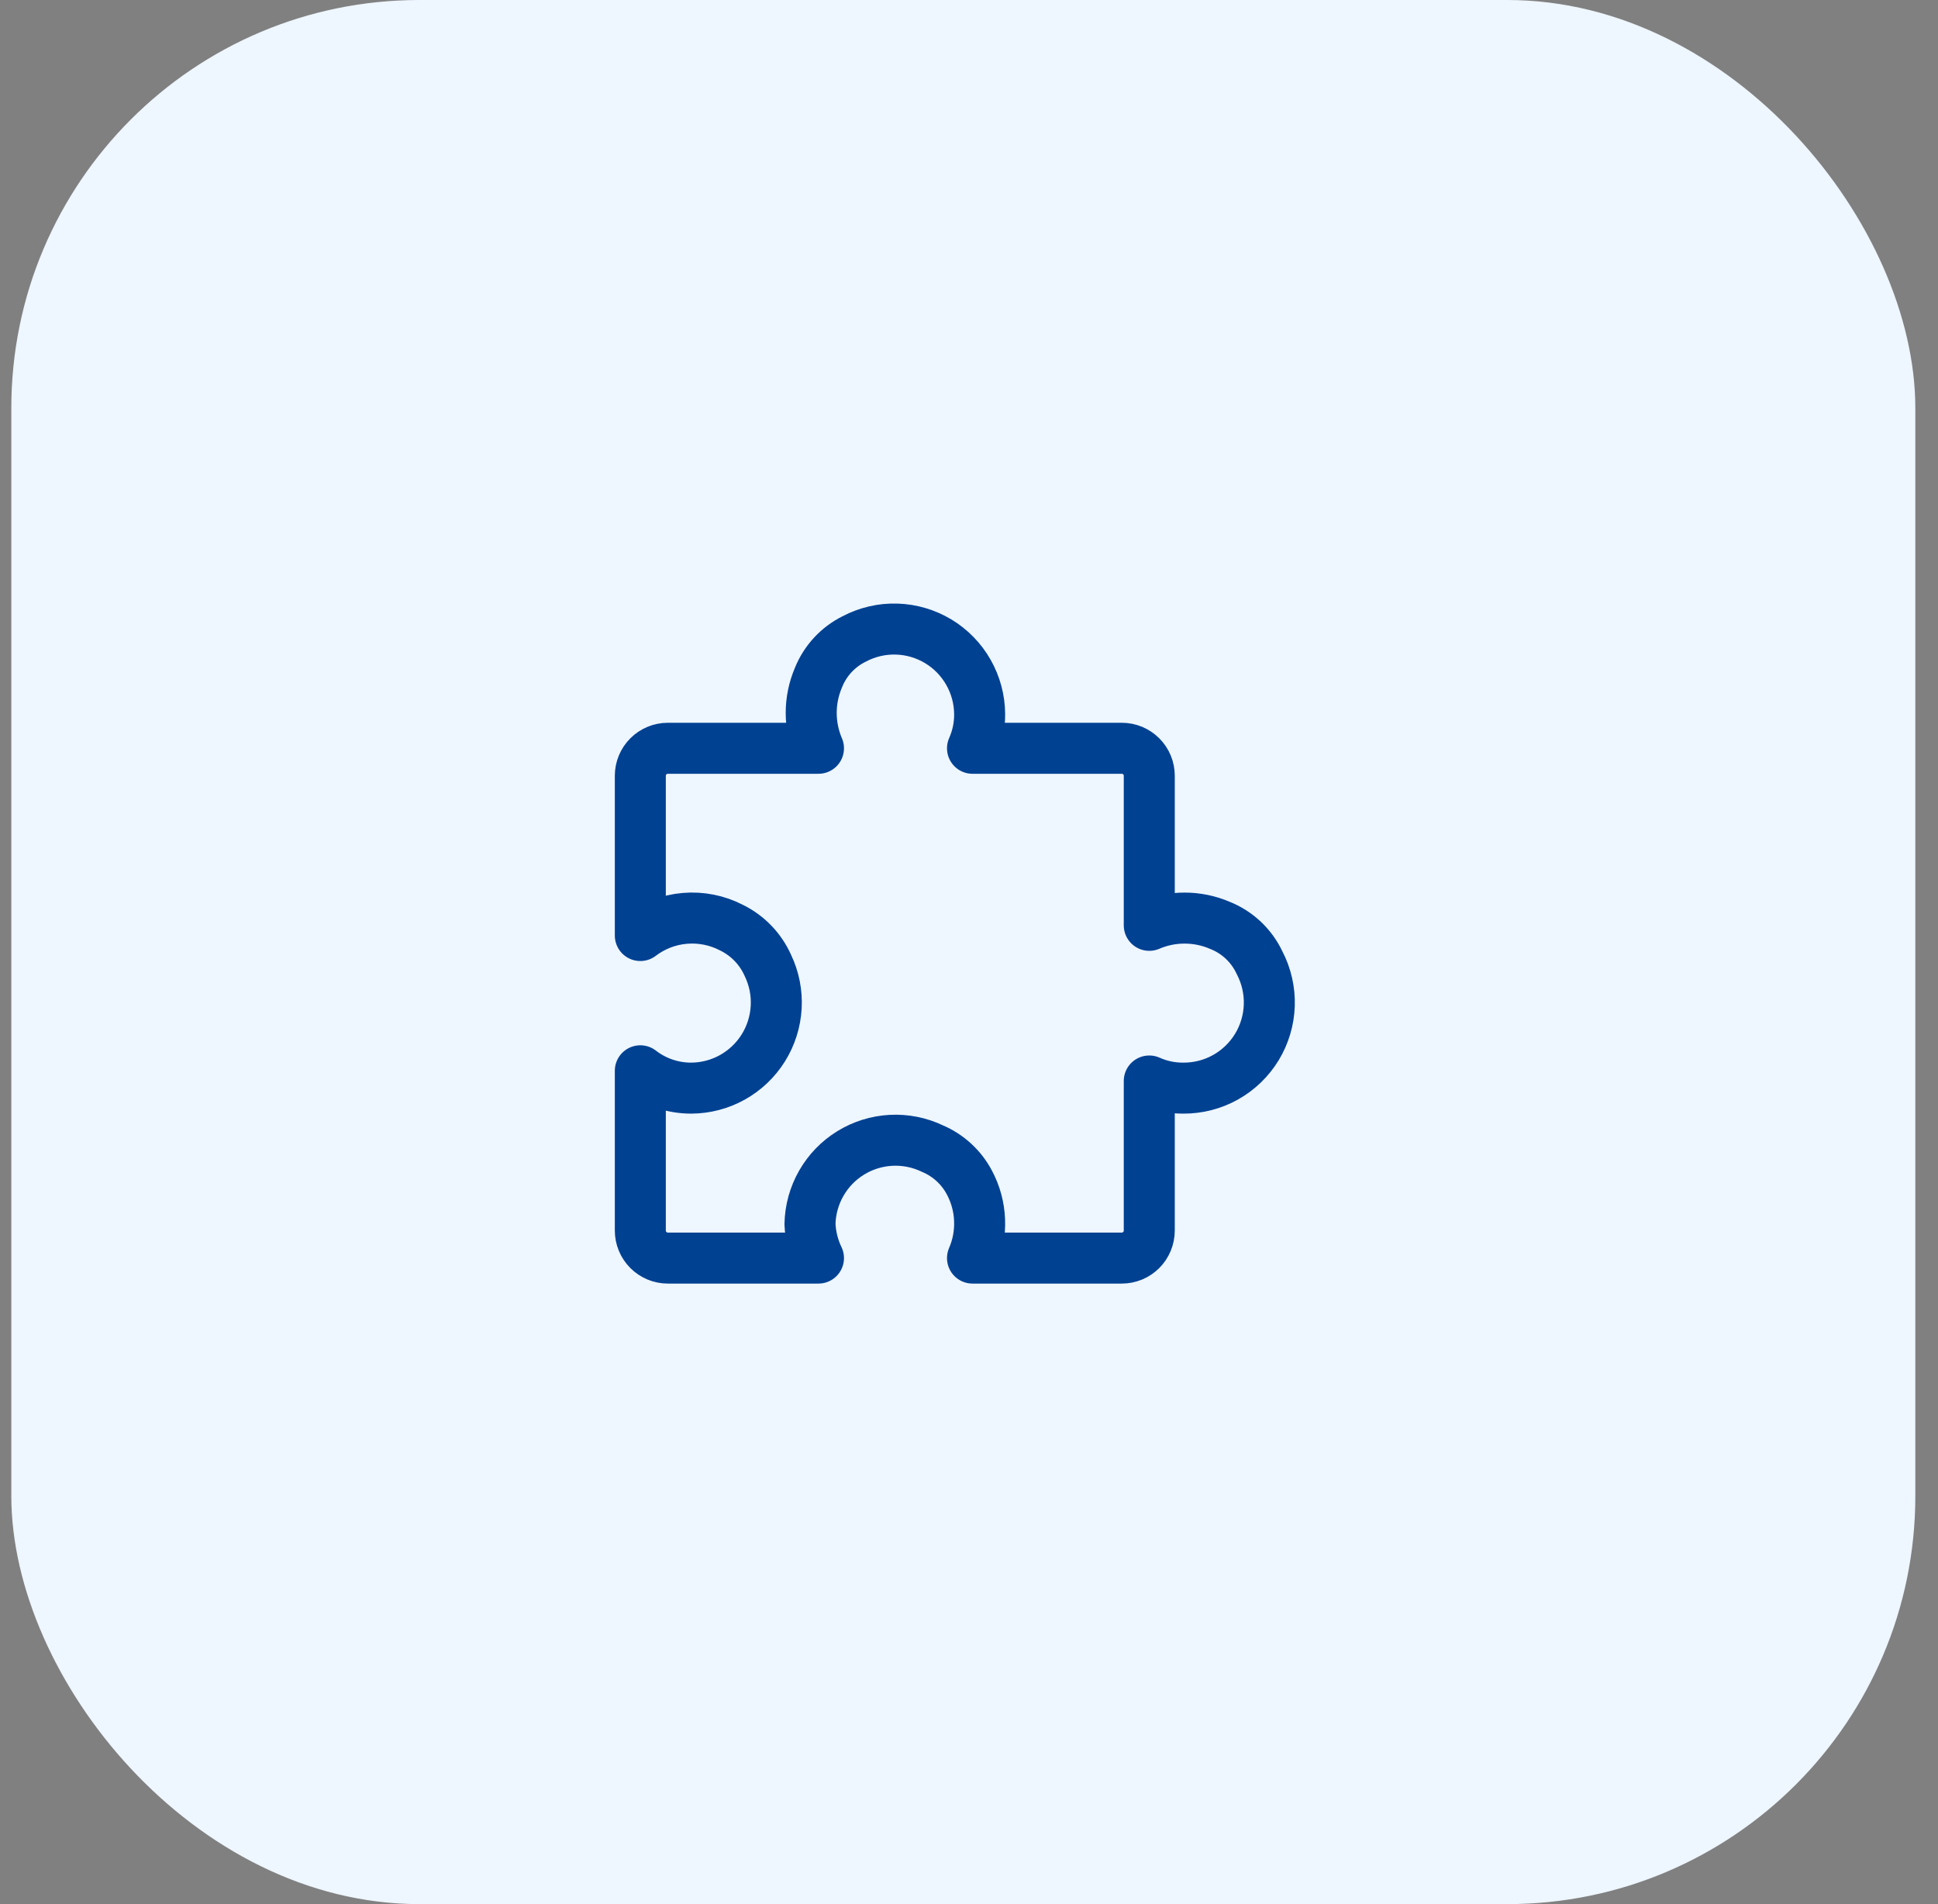
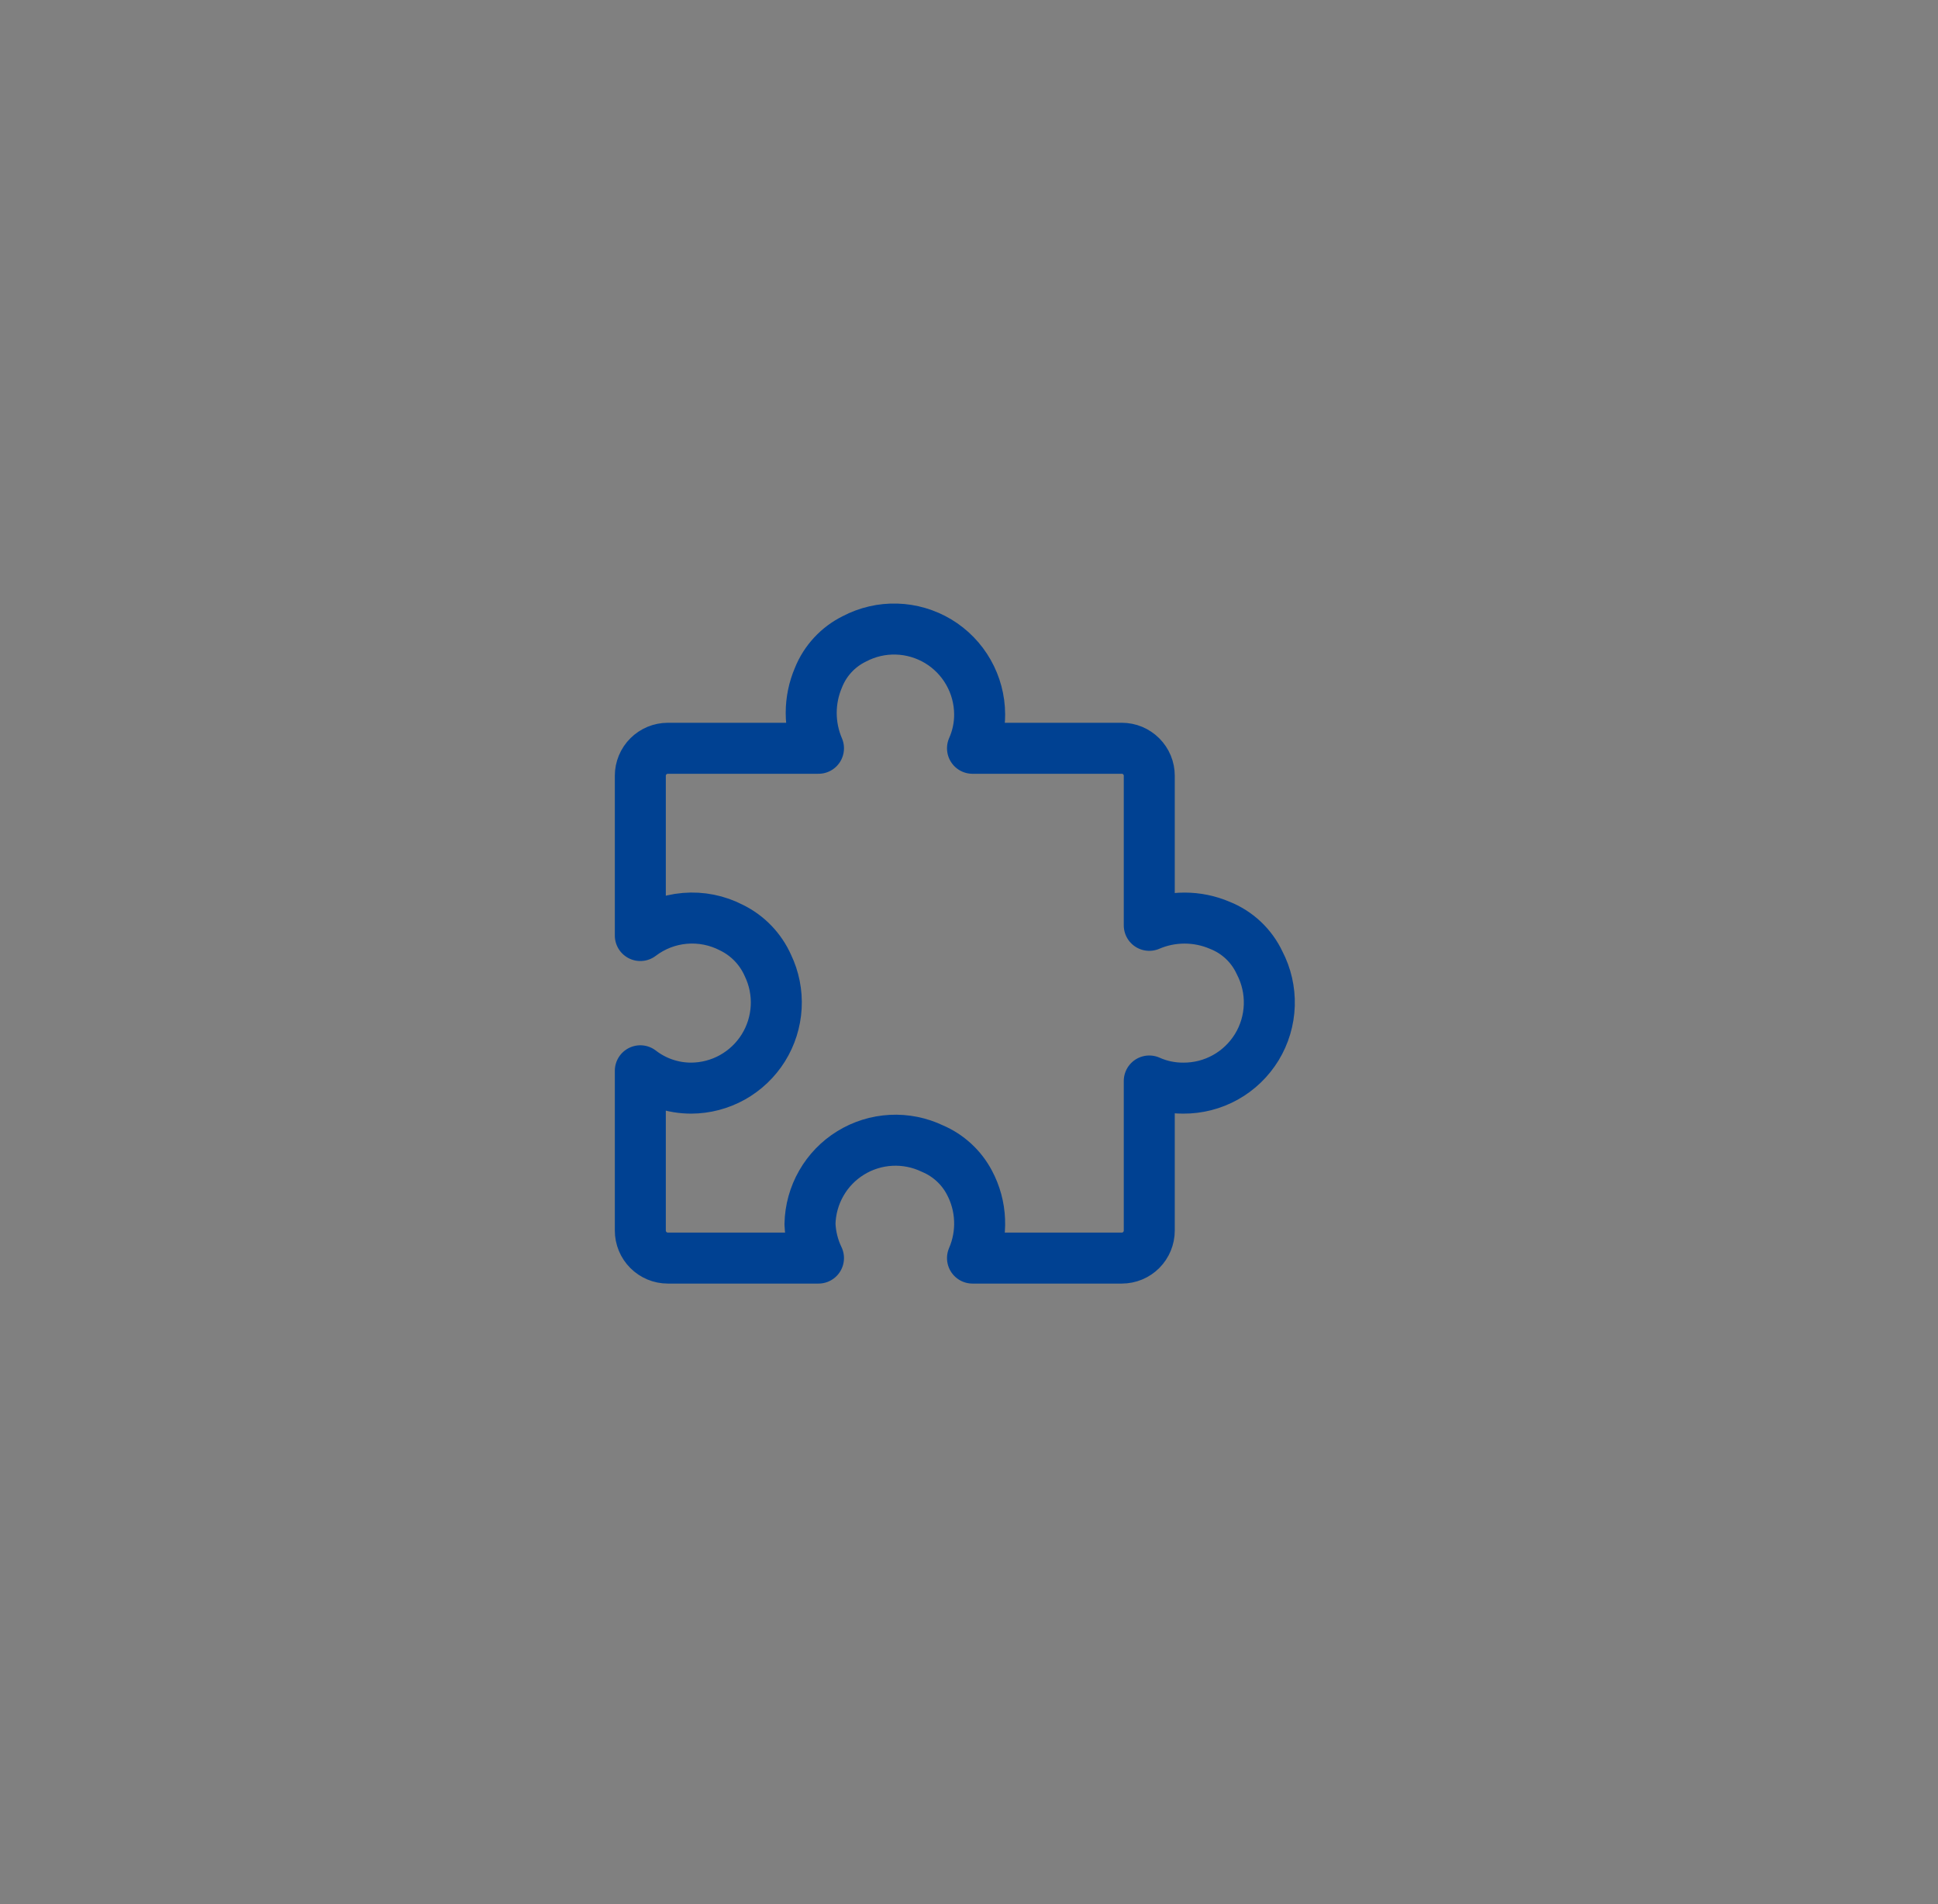
<svg xmlns="http://www.w3.org/2000/svg" width="57" height="56" viewBox="0 0 57 56" fill="none">
  <rect x="0" y="0" width="57" height="56" fill="#808080" stroke="none" />
-   <rect x="0.333" width="56" height="56" rx="12" fill="#EEF6FF" />
  <path d="M21.518 27.284C21.095 27.064 20.617 26.968 20.142 27.009C19.667 27.049 19.213 27.225 18.833 27.514V22.816C18.833 22.602 18.918 22.395 19.07 22.244C19.222 22.092 19.427 22.007 19.642 22.007H24.073C23.932 21.678 23.859 21.324 23.859 20.967C23.859 20.61 23.932 20.256 24.073 19.927C24.272 19.43 24.649 19.024 25.13 18.788C25.513 18.587 25.94 18.488 26.372 18.501C26.803 18.514 27.224 18.638 27.594 18.86C27.964 19.083 28.271 19.398 28.484 19.774C28.698 20.15 28.811 20.575 28.813 21.007C28.815 21.351 28.743 21.692 28.603 22.007H32.994C33.1 22.007 33.205 22.027 33.303 22.068C33.401 22.109 33.491 22.169 33.566 22.244C33.641 22.319 33.7 22.408 33.741 22.506C33.782 22.605 33.802 22.71 33.802 22.816V27.214C34.13 27.073 34.483 27.001 34.84 27.001C35.197 27.001 35.55 27.073 35.878 27.214C36.393 27.418 36.811 27.811 37.046 28.314C37.247 28.699 37.346 29.13 37.332 29.565C37.318 30 37.192 30.423 36.966 30.795C36.739 31.166 36.421 31.473 36.042 31.684C35.662 31.896 35.235 32.005 34.8 32.002C34.457 32.004 34.116 31.933 33.802 31.792V36.19C33.802 36.405 33.717 36.611 33.566 36.763C33.414 36.915 33.209 37 32.994 37H28.603C28.756 36.647 28.827 36.264 28.811 35.88C28.796 35.496 28.694 35.12 28.513 34.781C28.277 34.332 27.892 33.979 27.426 33.781C27.046 33.599 26.627 33.515 26.207 33.537C25.787 33.559 25.378 33.686 25.02 33.907C24.661 34.127 24.364 34.435 24.155 34.801C23.946 35.166 23.832 35.579 23.823 36C23.838 36.347 23.922 36.687 24.073 37H19.642C19.427 37 19.222 36.915 19.07 36.763C18.918 36.611 18.833 36.405 18.833 36.19V31.492C19.262 31.824 19.789 32.003 20.33 32.002C20.754 32 21.171 31.891 21.542 31.684C21.912 31.477 22.225 31.18 22.45 30.82C22.675 30.46 22.805 30.049 22.829 29.624C22.853 29.2 22.769 28.777 22.585 28.394C22.37 27.91 21.992 27.517 21.518 27.284V27.284Z" stroke="#004192" stroke-width="1.5" stroke-linecap="round" stroke-linejoin="round" />
</svg>